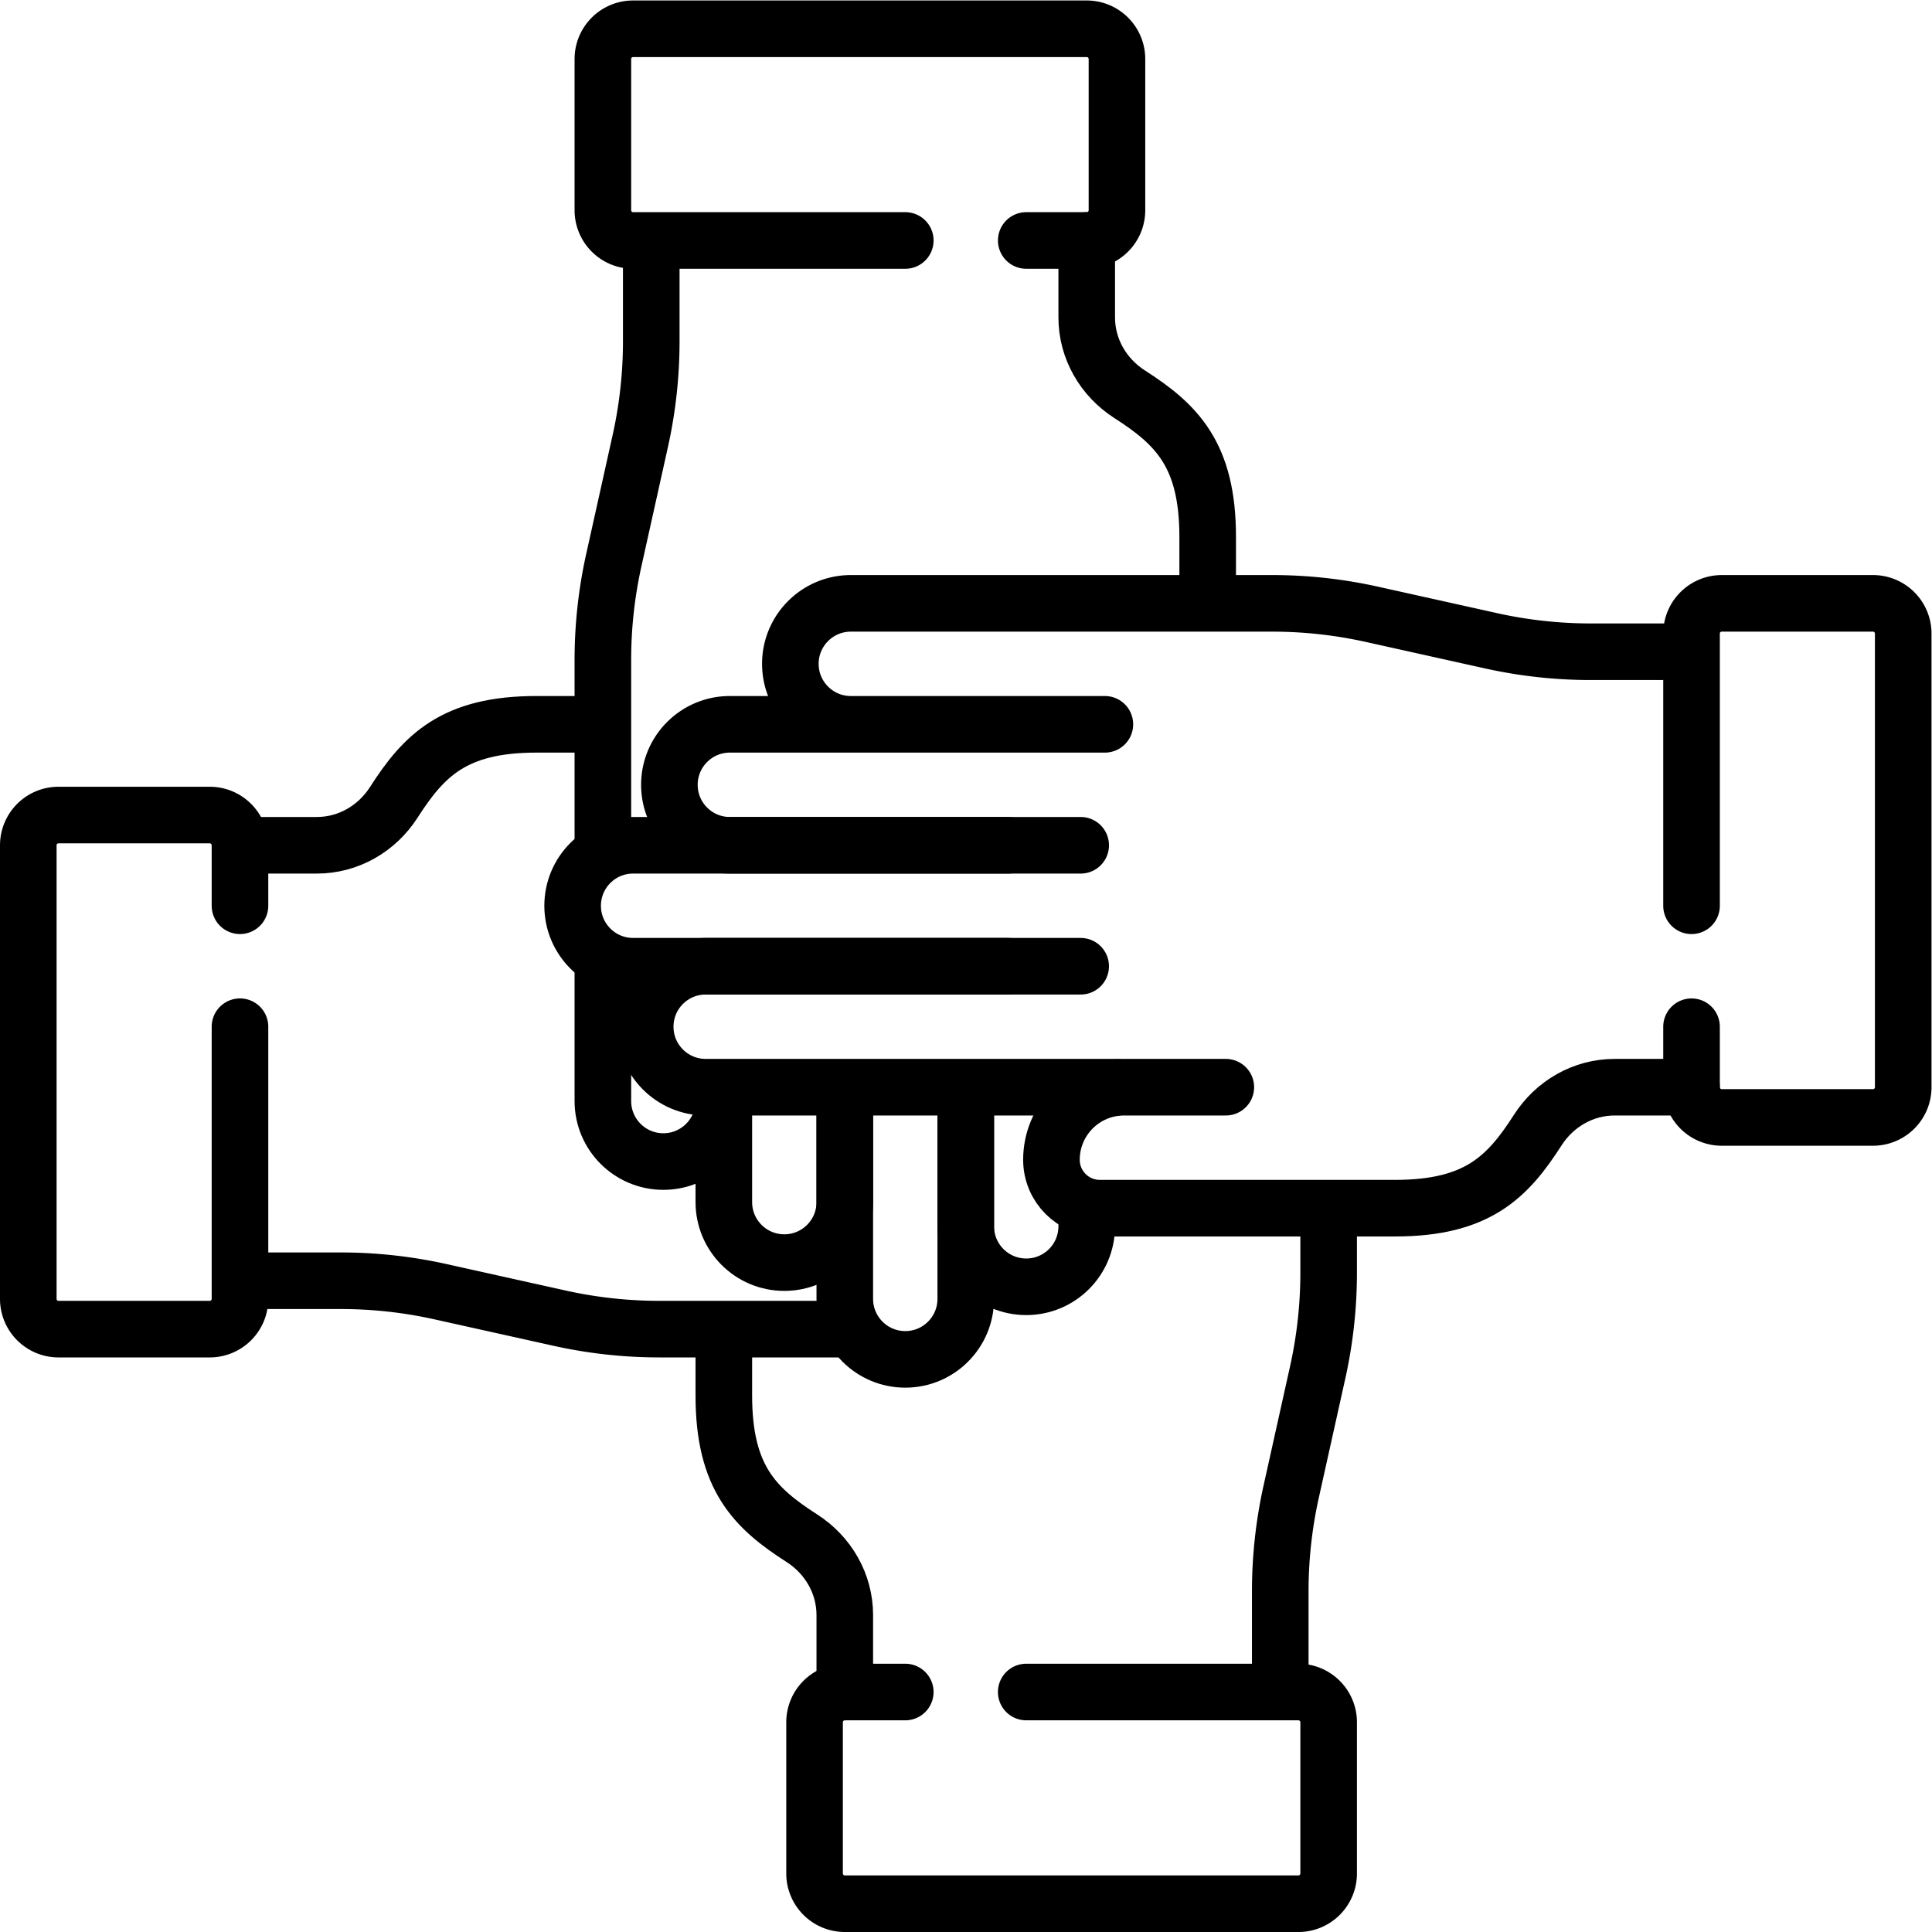
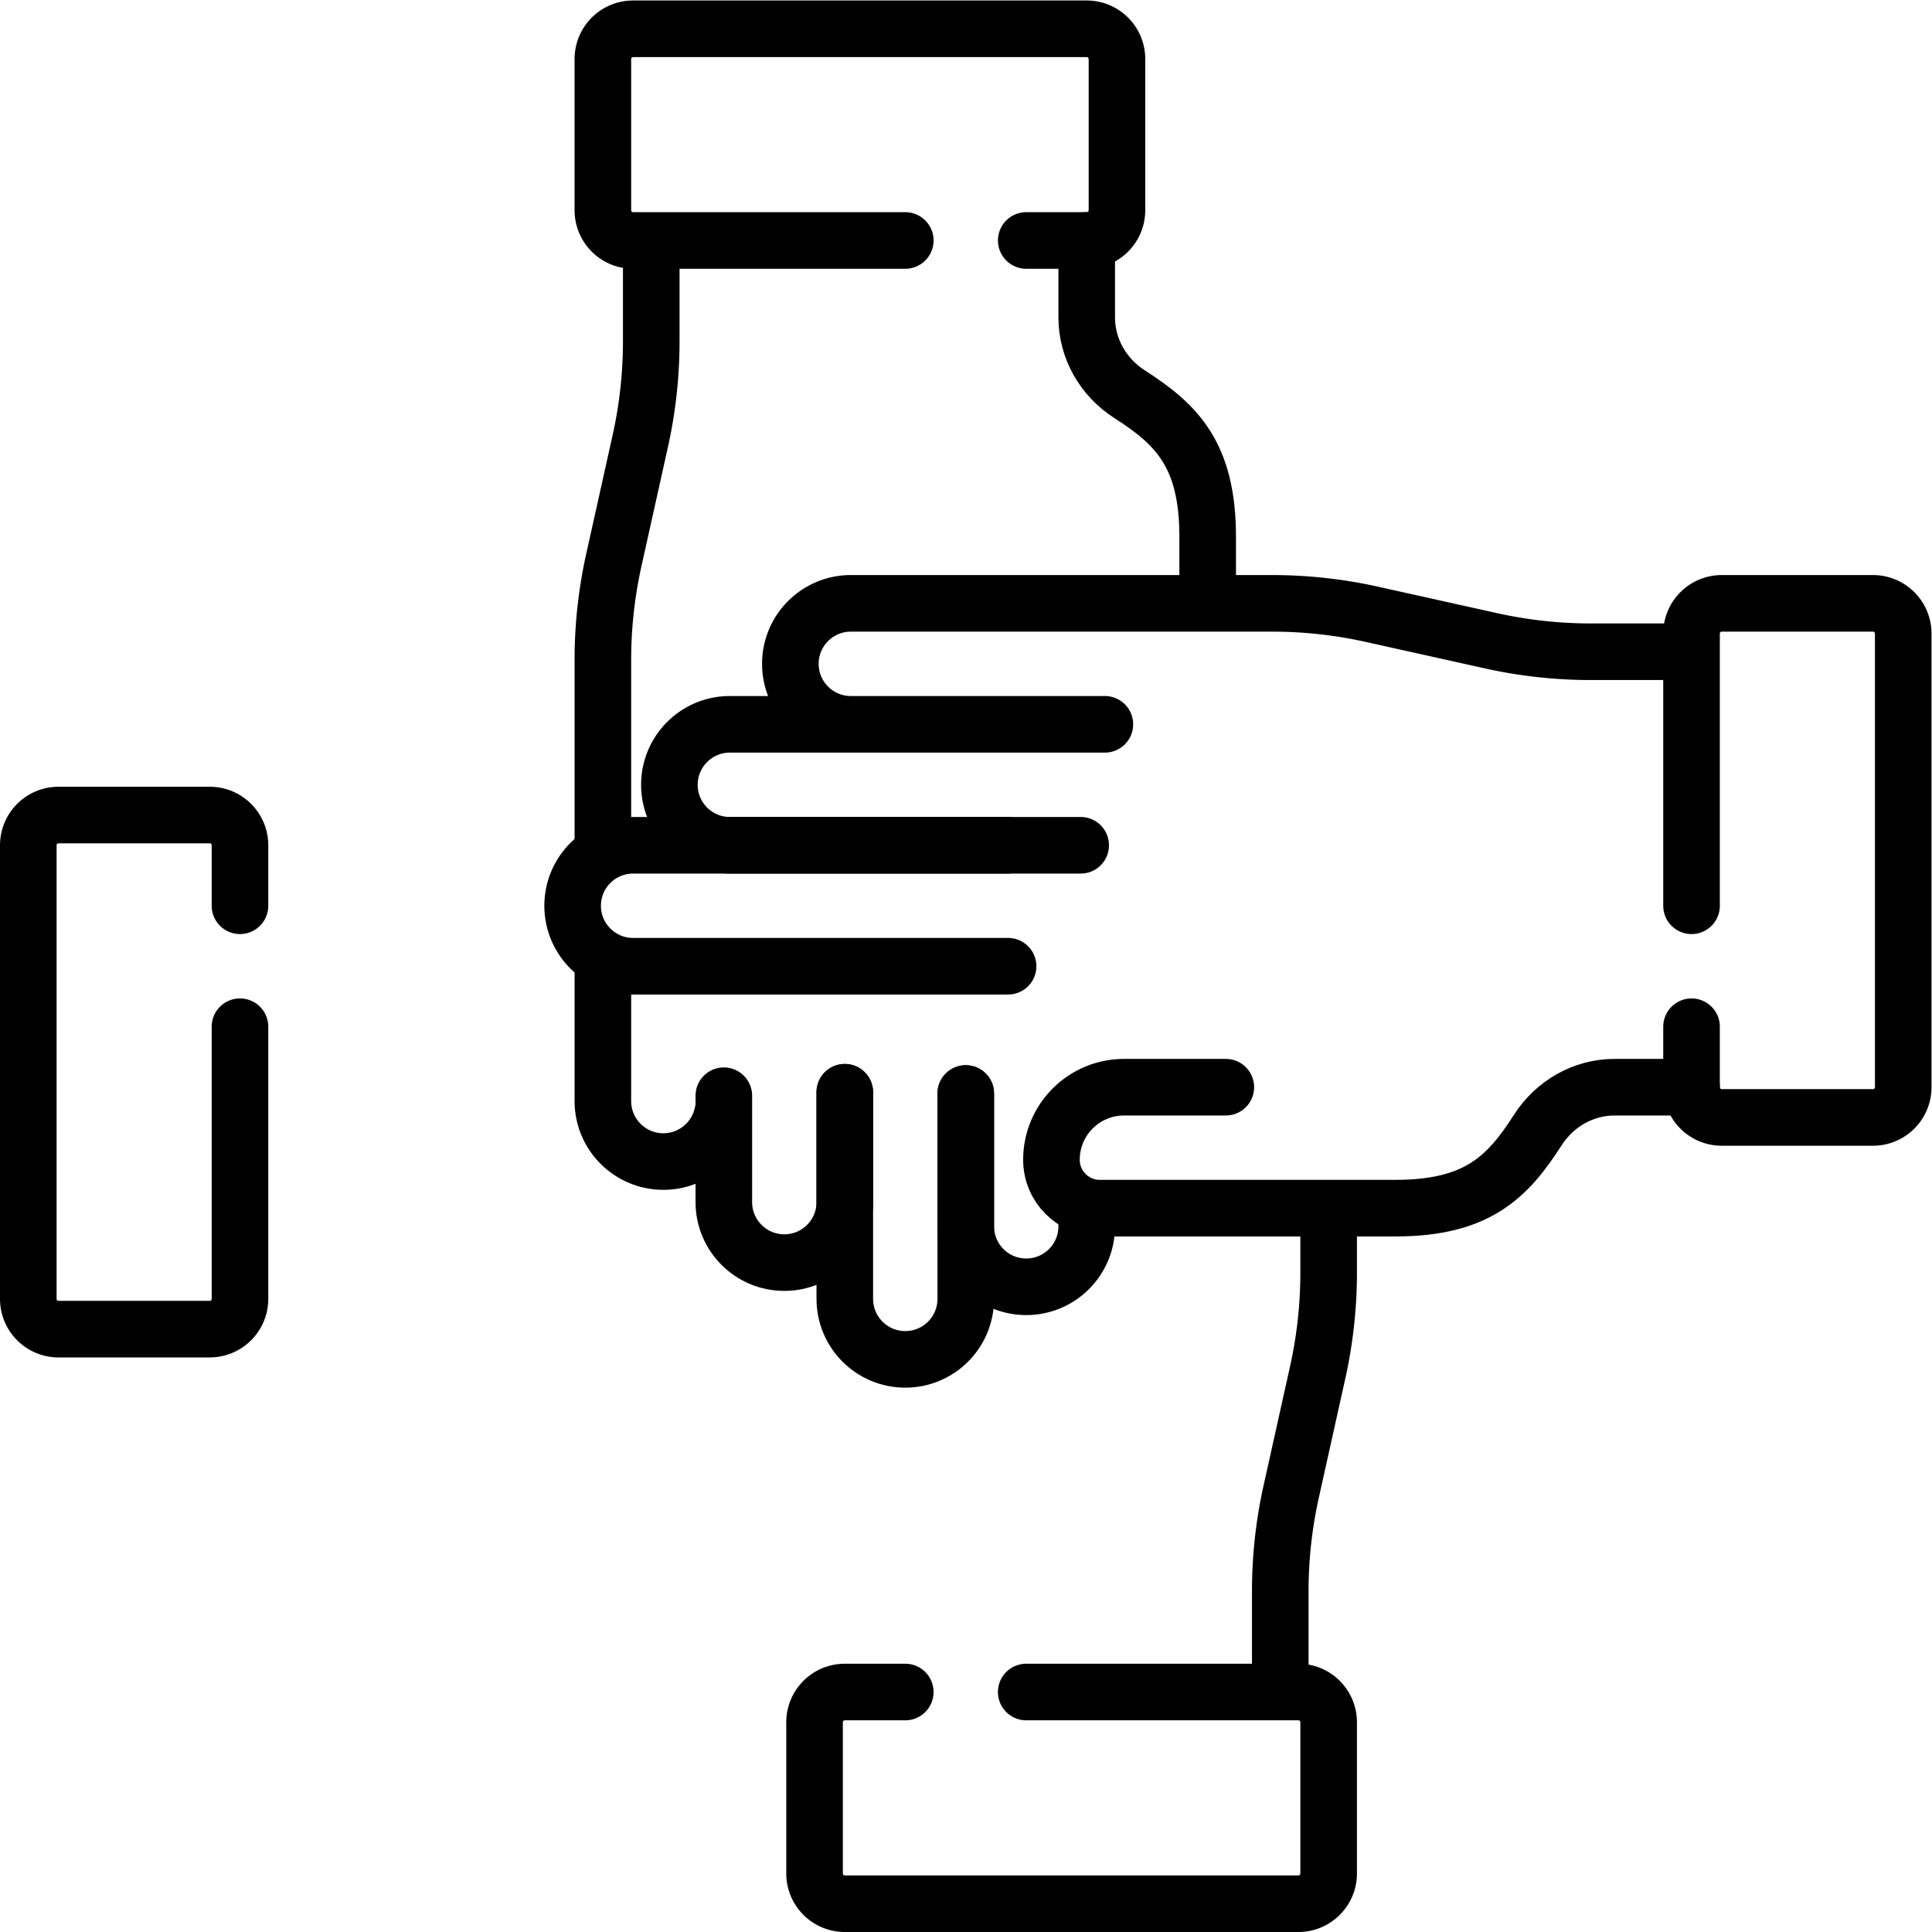
<svg xmlns="http://www.w3.org/2000/svg" width="108" height="108" x="0" y="0" viewBox="0 0 682.667 682.667" style="enable-background:new 0 0 512 512" xml:space="preserve" class="">
  <g>
    <defs>
      <clipPath id="a">
        <path d="M0 512h512V0H0Z" fill="#000000" opacity="1" data-original="#000000" />
      </clipPath>
    </defs>
    <g clip-path="url(#a)" transform="matrix(1.333 0 0 -1.333 0 682.667)">
-       <path d="M0 0h-50.821c-8.889 0-17.753.973-26.431 2.901l-31.603 7.023a121.822 121.822 0 0 1-26.432 2.902h-25.102" style="stroke-linecap: round; stroke-linejoin: round; stroke-miterlimit: 10; stroke-dasharray: none; stroke-opacity: 1;" transform="translate(225.606 159.807)" fill="none" stroke="#000000" stroke-width="15px" stroke-linecap="round" stroke-linejoin="round" stroke-miterlimit="10" stroke-dasharray="none" stroke-opacity="" data-original="#000000" />
-       <path d="M0 0h20.398c8.311 0 15.888 4.386 20.374 11.382 7.977 12.438 16.009 20.682 37.786 20.682h14.631" style="stroke-linecap: round; stroke-linejoin: round; stroke-miterlimit: 10; stroke-dasharray: none; stroke-opacity: 1;" transform="translate(63.613 288.065)" fill="none" stroke="#000000" stroke-width="15px" stroke-linecap="round" stroke-linejoin="round" stroke-miterlimit="10" stroke-dasharray="none" stroke-opacity="" data-original="#000000" />
      <path d="M0 0v-72.148a8.016 8.016 0 0 0-8.016-8.016h-40.081a8.016 8.016 0 0 0-8.016 8.016V48.094a8.016 8.016 0 0 0 8.016 8.016h40.081A8.016 8.016 0 0 0 0 48.094v-16.03" style="stroke-linecap: round; stroke-linejoin: round; stroke-miterlimit: 10; stroke-dasharray: none; stroke-opacity: 1;" transform="translate(63.613 239.97)" fill="none" stroke="#000000" stroke-width="15px" stroke-linecap="round" stroke-linejoin="round" stroke-miterlimit="10" stroke-dasharray="none" stroke-opacity="" data-original="#000000" />
      <path d="M0 0v-15.418c0-8.89-.973-17.754-2.901-26.432l-7.023-31.603a121.815 121.815 0 0 1-2.902-26.432v-25.102" style="stroke-linecap: round; stroke-linejoin: round; stroke-miterlimit: 10; stroke-dasharray: none; stroke-opacity: 1;" transform="translate(352.193 190.203)" fill="none" stroke="#000000" stroke-width="15px" stroke-linecap="round" stroke-linejoin="round" stroke-miterlimit="10" stroke-dasharray="none" stroke-opacity="" data-original="#000000" />
      <path d="M0 0h72.148a8.016 8.016 0 0 0 8.016-8.016v-40.081a8.016 8.016 0 0 0-8.016-8.016H-48.094a8.016 8.016 0 0 0-8.016 8.016v40.081A8.016 8.016 0 0 0-48.094 0h16.03" style="stroke-linecap: round; stroke-linejoin: round; stroke-miterlimit: 10; stroke-dasharray: none; stroke-opacity: 1;" transform="translate(272.03 63.613)" fill="none" stroke="#000000" stroke-width="15px" stroke-linecap="round" stroke-linejoin="round" stroke-miterlimit="10" stroke-dasharray="none" stroke-opacity="" data-original="#000000" />
      <path d="M0 0v-54.777c0-8.854 7.178-16.032 16.032-16.032 8.855 0 16.032 7.178 16.032 16.032V-.334" style="stroke-linecap: round; stroke-linejoin: round; stroke-miterlimit: 10; stroke-dasharray: none; stroke-opacity: 1;" transform="translate(223.935 222.6)" fill="none" stroke="#000000" stroke-width="15px" stroke-linecap="round" stroke-linejoin="round" stroke-miterlimit="10" stroke-dasharray="none" stroke-opacity="" data-original="#000000" />
      <path d="M0 0v-35.205c0-8.854 7.178-16.032 16.032-16.032 8.855 0 16.032 7.178 16.032 16.032v3.809" style="stroke-linecap: round; stroke-linejoin: round; stroke-miterlimit: 10; stroke-dasharray: none; stroke-opacity: 1;" transform="translate(256 222.266)" fill="none" stroke="#000000" stroke-width="15px" stroke-linecap="round" stroke-linejoin="round" stroke-miterlimit="10" stroke-dasharray="none" stroke-opacity="" data-original="#000000" />
      <path d="M0 0v-28.207c0-8.855 7.178-16.032 16.032-16.032 8.855 0 16.032 7.177 16.032 16.032V.918" style="stroke-linecap: round; stroke-linejoin: round; stroke-miterlimit: 10; stroke-dasharray: none; stroke-opacity: 1;" transform="translate(191.871 221.681)" fill="none" stroke="#000000" stroke-width="15px" stroke-linecap="round" stroke-linejoin="round" stroke-miterlimit="10" stroke-dasharray="none" stroke-opacity="" data-original="#000000" />
      <path d="M0 0v49.151c0 8.89.973 17.753 2.901 26.432l7.023 31.602a121.822 121.822 0 0 1 2.902 26.432v25.102" style="stroke-linecap: round; stroke-linejoin: round; stroke-miterlimit: 10; stroke-dasharray: none; stroke-opacity: 1;" transform="translate(159.807 288.065)" fill="none" stroke="#000000" stroke-width="15px" stroke-linecap="round" stroke-linejoin="round" stroke-miterlimit="10" stroke-dasharray="none" stroke-opacity="" data-original="#000000" />
      <path d="M0 0c-1.421-7.4-7.93-12.991-15.744-12.991-8.855 0-16.032 7.178-16.032 16.032V38.78" style="stroke-linecap: round; stroke-linejoin: round; stroke-miterlimit: 10; stroke-dasharray: none; stroke-opacity: 1;" transform="translate(191.583 217.22)" fill="none" stroke="#000000" stroke-width="15px" stroke-linecap="round" stroke-linejoin="round" stroke-miterlimit="10" stroke-dasharray="none" stroke-opacity="" data-original="#000000" />
      <path d="M0 0h-72.148a8.016 8.016 0 0 0-8.016 8.016v40.081a8.016 8.016 0 0 0 8.016 8.016H48.094a8.016 8.016 0 0 0 8.016-8.016V8.016A8.016 8.016 0 0 0 48.094 0h-16.03" style="stroke-linecap: round; stroke-linejoin: round; stroke-miterlimit: 10; stroke-dasharray: none; stroke-opacity: 1;" transform="translate(239.97 448.387)" fill="none" stroke="#000000" stroke-width="15px" stroke-linecap="round" stroke-linejoin="round" stroke-miterlimit="10" stroke-dasharray="none" stroke-opacity="" data-original="#000000" />
      <path d="M0 0h-99.4c-8.854 0-16.032-7.178-16.032-16.032 0-8.855 7.178-16.032 16.032-16.032H0" style="stroke-linecap: round; stroke-linejoin: round; stroke-miterlimit: 10; stroke-dasharray: none; stroke-opacity: 1;" transform="translate(267.223 288.065)" fill="none" stroke="#000000" stroke-width="15px" stroke-linecap="round" stroke-linejoin="round" stroke-miterlimit="10" stroke-dasharray="none" stroke-opacity="" data-original="#000000" />
-       <path d="M0 0h-99.4c-8.854 0-16.033-7.178-16.033-16.032 0-8.855 7.179-16.032 16.033-16.032H9.619" style="stroke-linecap: round; stroke-linejoin: round; stroke-miterlimit: 10; stroke-dasharray: none; stroke-opacity: 1;" transform="translate(286.461 256)" fill="none" stroke="#000000" stroke-width="15px" stroke-linecap="round" stroke-linejoin="round" stroke-miterlimit="10" stroke-dasharray="none" stroke-opacity="" data-original="#000000" />
      <path d="M0 0h-99.4c-8.854 0-16.032-7.178-16.032-16.032 0-8.855 7.178-16.032 16.032-16.032h92.987M0 0h-67.335c-8.854 0-16.033 7.178-16.033 16.032 0 8.855 7.179 16.032 16.033 16.032H44.341c8.89 0 17.754-.972 26.432-2.901l31.602-7.023a121.886 121.886 0 0 1 26.433-2.901h25.102" style="stroke-linecap: round; stroke-linejoin: round; stroke-miterlimit: 10; stroke-dasharray: none; stroke-opacity: 1;" transform="translate(292.874 320.129)" fill="none" stroke="#000000" stroke-width="15px" stroke-linecap="round" stroke-linejoin="round" stroke-miterlimit="10" stroke-dasharray="none" stroke-opacity="" data-original="#000000" />
      <path d="M0 0v72.148a8.016 8.016 0 0 0 8.016 8.016h40.081a8.016 8.016 0 0 0 8.016-8.016V-48.094a8.016 8.016 0 0 0-8.016-8.016H8.016A8.016 8.016 0 0 0 0-48.094v16.03" style="stroke-linecap: round; stroke-linejoin: round; stroke-miterlimit: 10; stroke-dasharray: none; stroke-opacity: 1;" transform="translate(448.387 272.03)" fill="none" stroke="#000000" stroke-width="15px" stroke-linecap="round" stroke-linejoin="round" stroke-miterlimit="10" stroke-dasharray="none" stroke-opacity="" data-original="#000000" />
      <path d="M0 0h-20.398c-8.311 0-15.888-4.386-20.374-11.382-7.977-12.438-16.009-20.682-37.786-20.682l-78.291-.001c-7.084 0-12.826 5.742-12.826 12.826C-169.675-8.614-161.062 0-150.436 0h26.987" style="stroke-linecap: round; stroke-linejoin: round; stroke-miterlimit: 10; stroke-dasharray: none; stroke-opacity: 1;" transform="translate(448.387 223.936)" fill="none" stroke="#000000" stroke-width="15px" stroke-linecap="round" stroke-linejoin="round" stroke-miterlimit="10" stroke-dasharray="none" stroke-opacity="" data-original="#000000" />
      <path d="M0 0v-20.398c0-8.311 4.386-15.888 11.382-20.374 12.438-7.977 20.682-16.009 20.682-37.786v-14.631" style="stroke-linecap: round; stroke-linejoin: round; stroke-miterlimit: 10; stroke-dasharray: none; stroke-opacity: 1;" transform="translate(288.065 448.387)" fill="none" stroke="#000000" stroke-width="15px" stroke-linecap="round" stroke-linejoin="round" stroke-miterlimit="10" stroke-dasharray="none" stroke-opacity="" data-original="#000000" />
-       <path d="M0 0v20.398c0 8.311-4.386 15.888-11.382 20.374-12.438 7.977-20.682 16.009-20.682 37.786v14.631" style="stroke-linecap: round; stroke-linejoin: round; stroke-miterlimit: 10; stroke-dasharray: none; stroke-opacity: 1;" transform="translate(223.935 63.613)" fill="none" stroke="#000000" stroke-width="15px" stroke-linecap="round" stroke-linejoin="round" stroke-miterlimit="10" stroke-dasharray="none" stroke-opacity="" data-original="#000000" />
    </g>
  </g>
</svg>